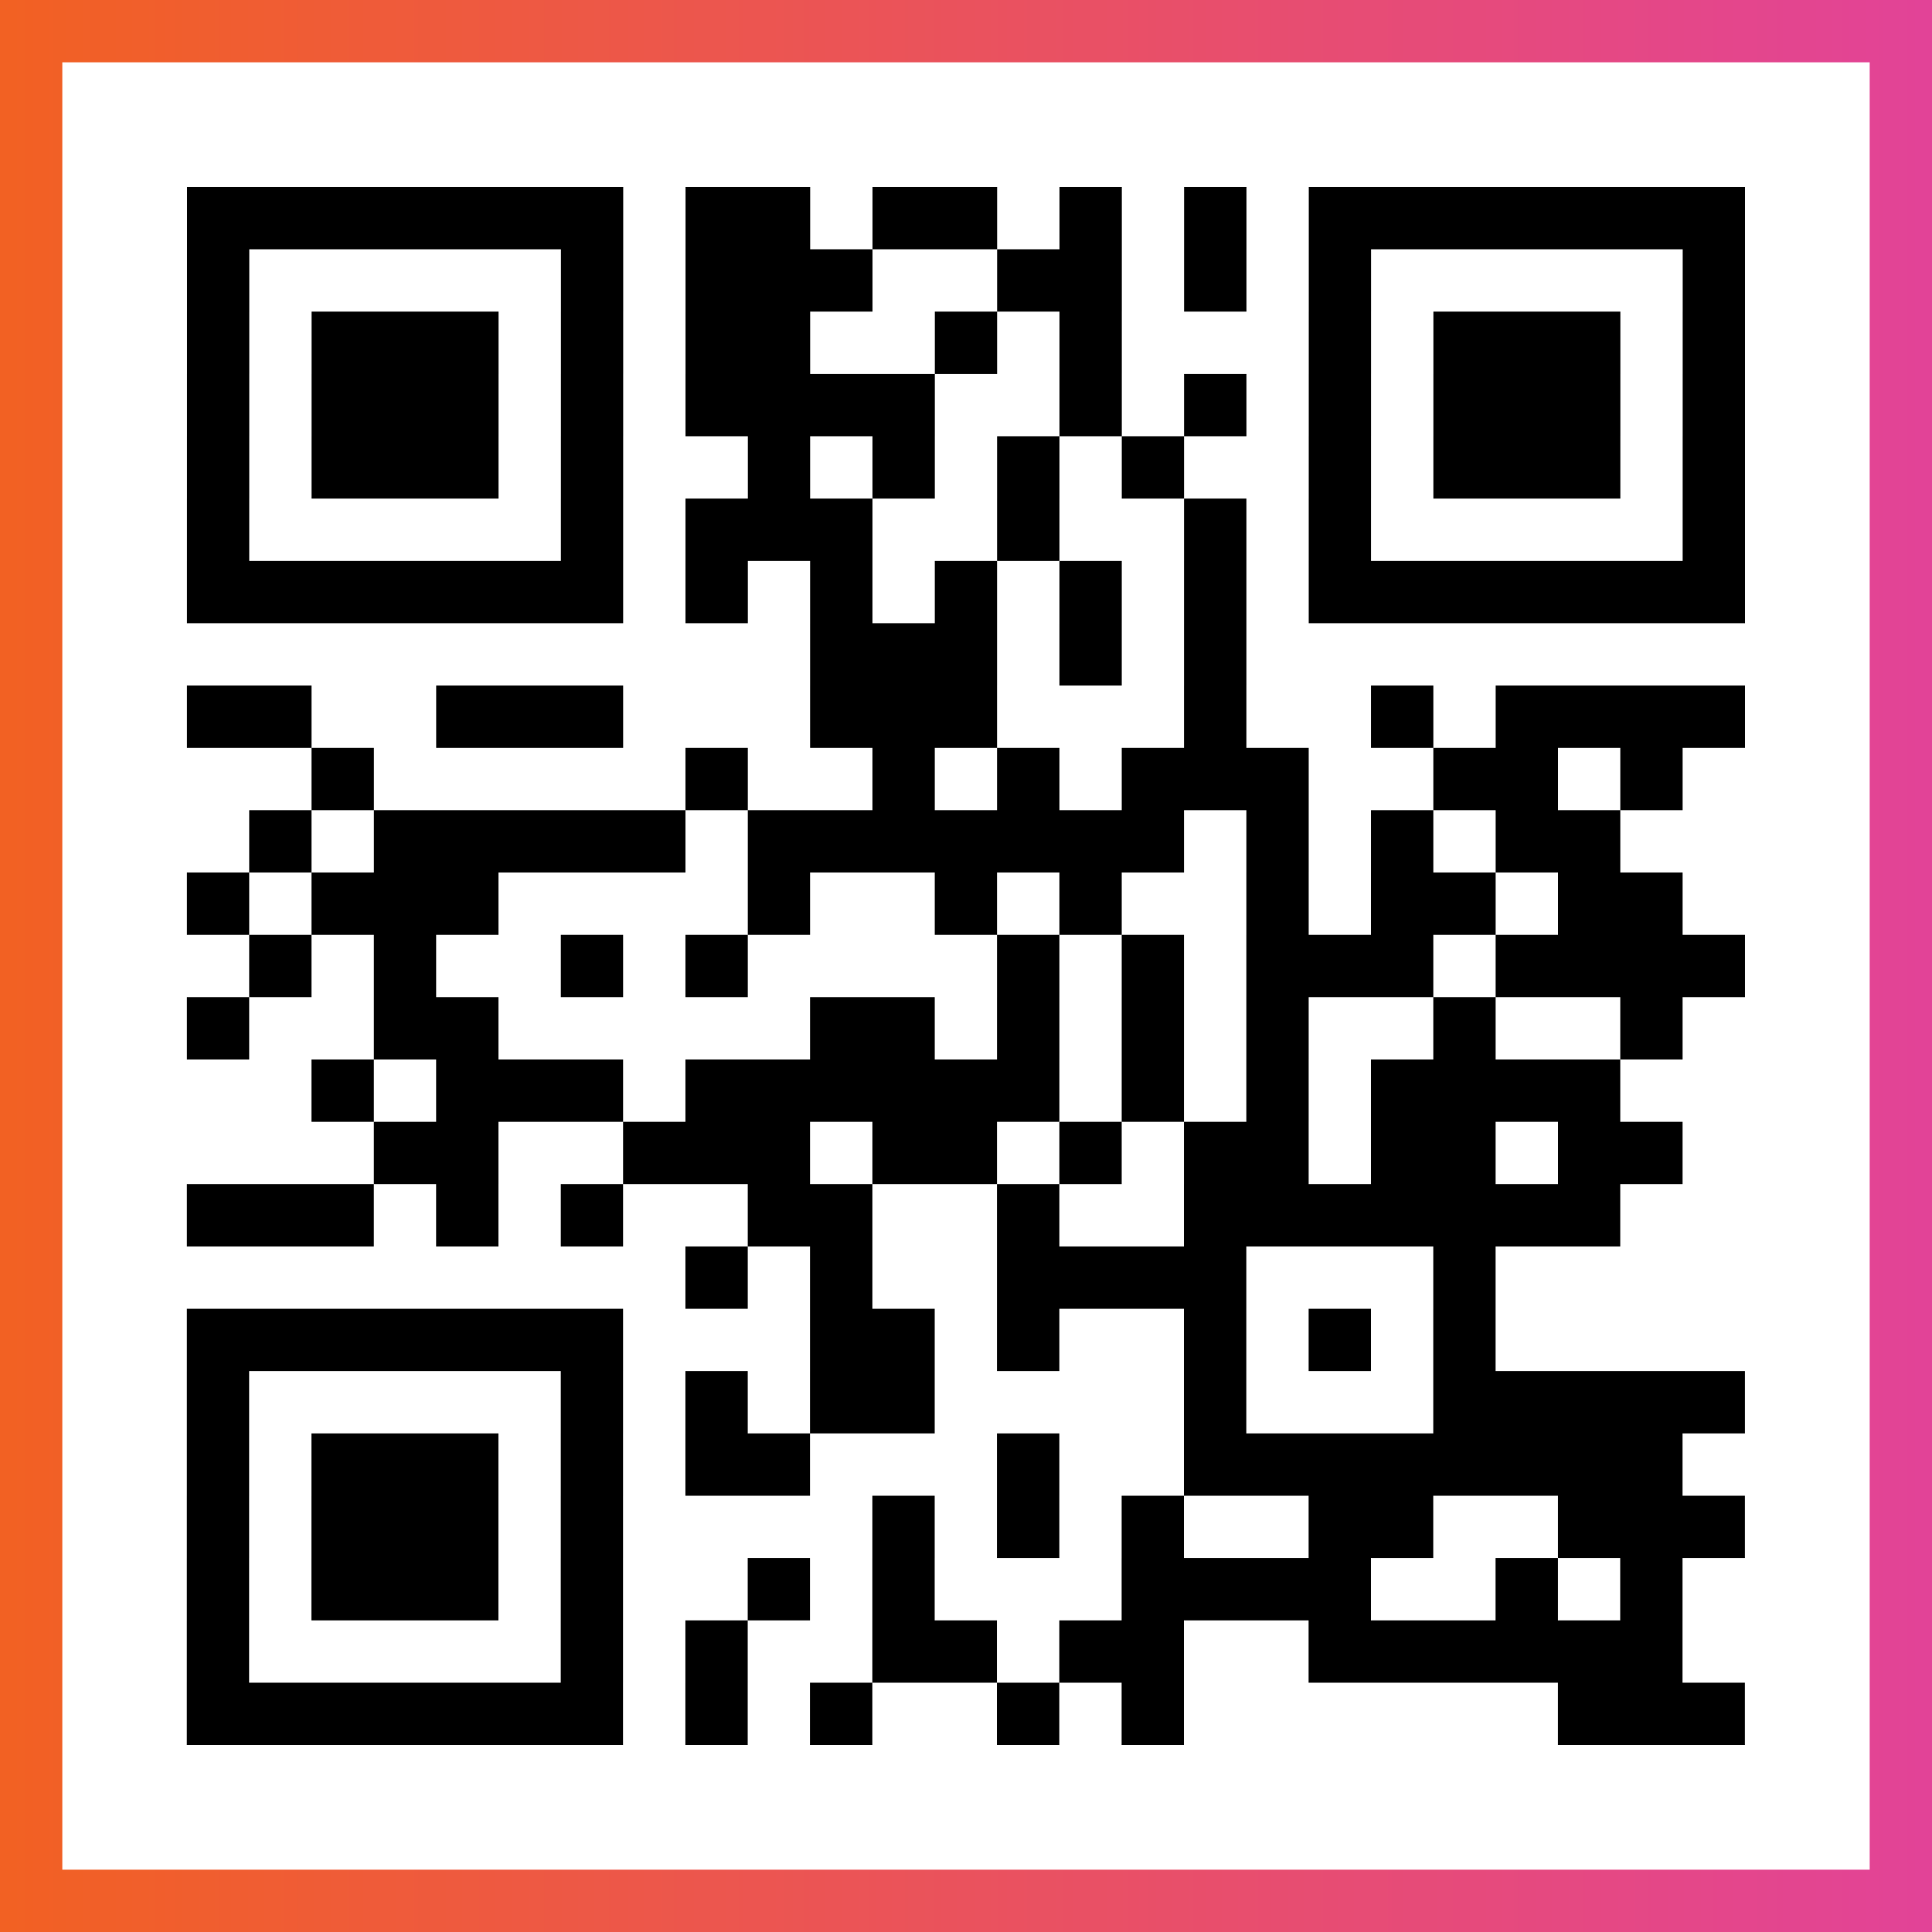
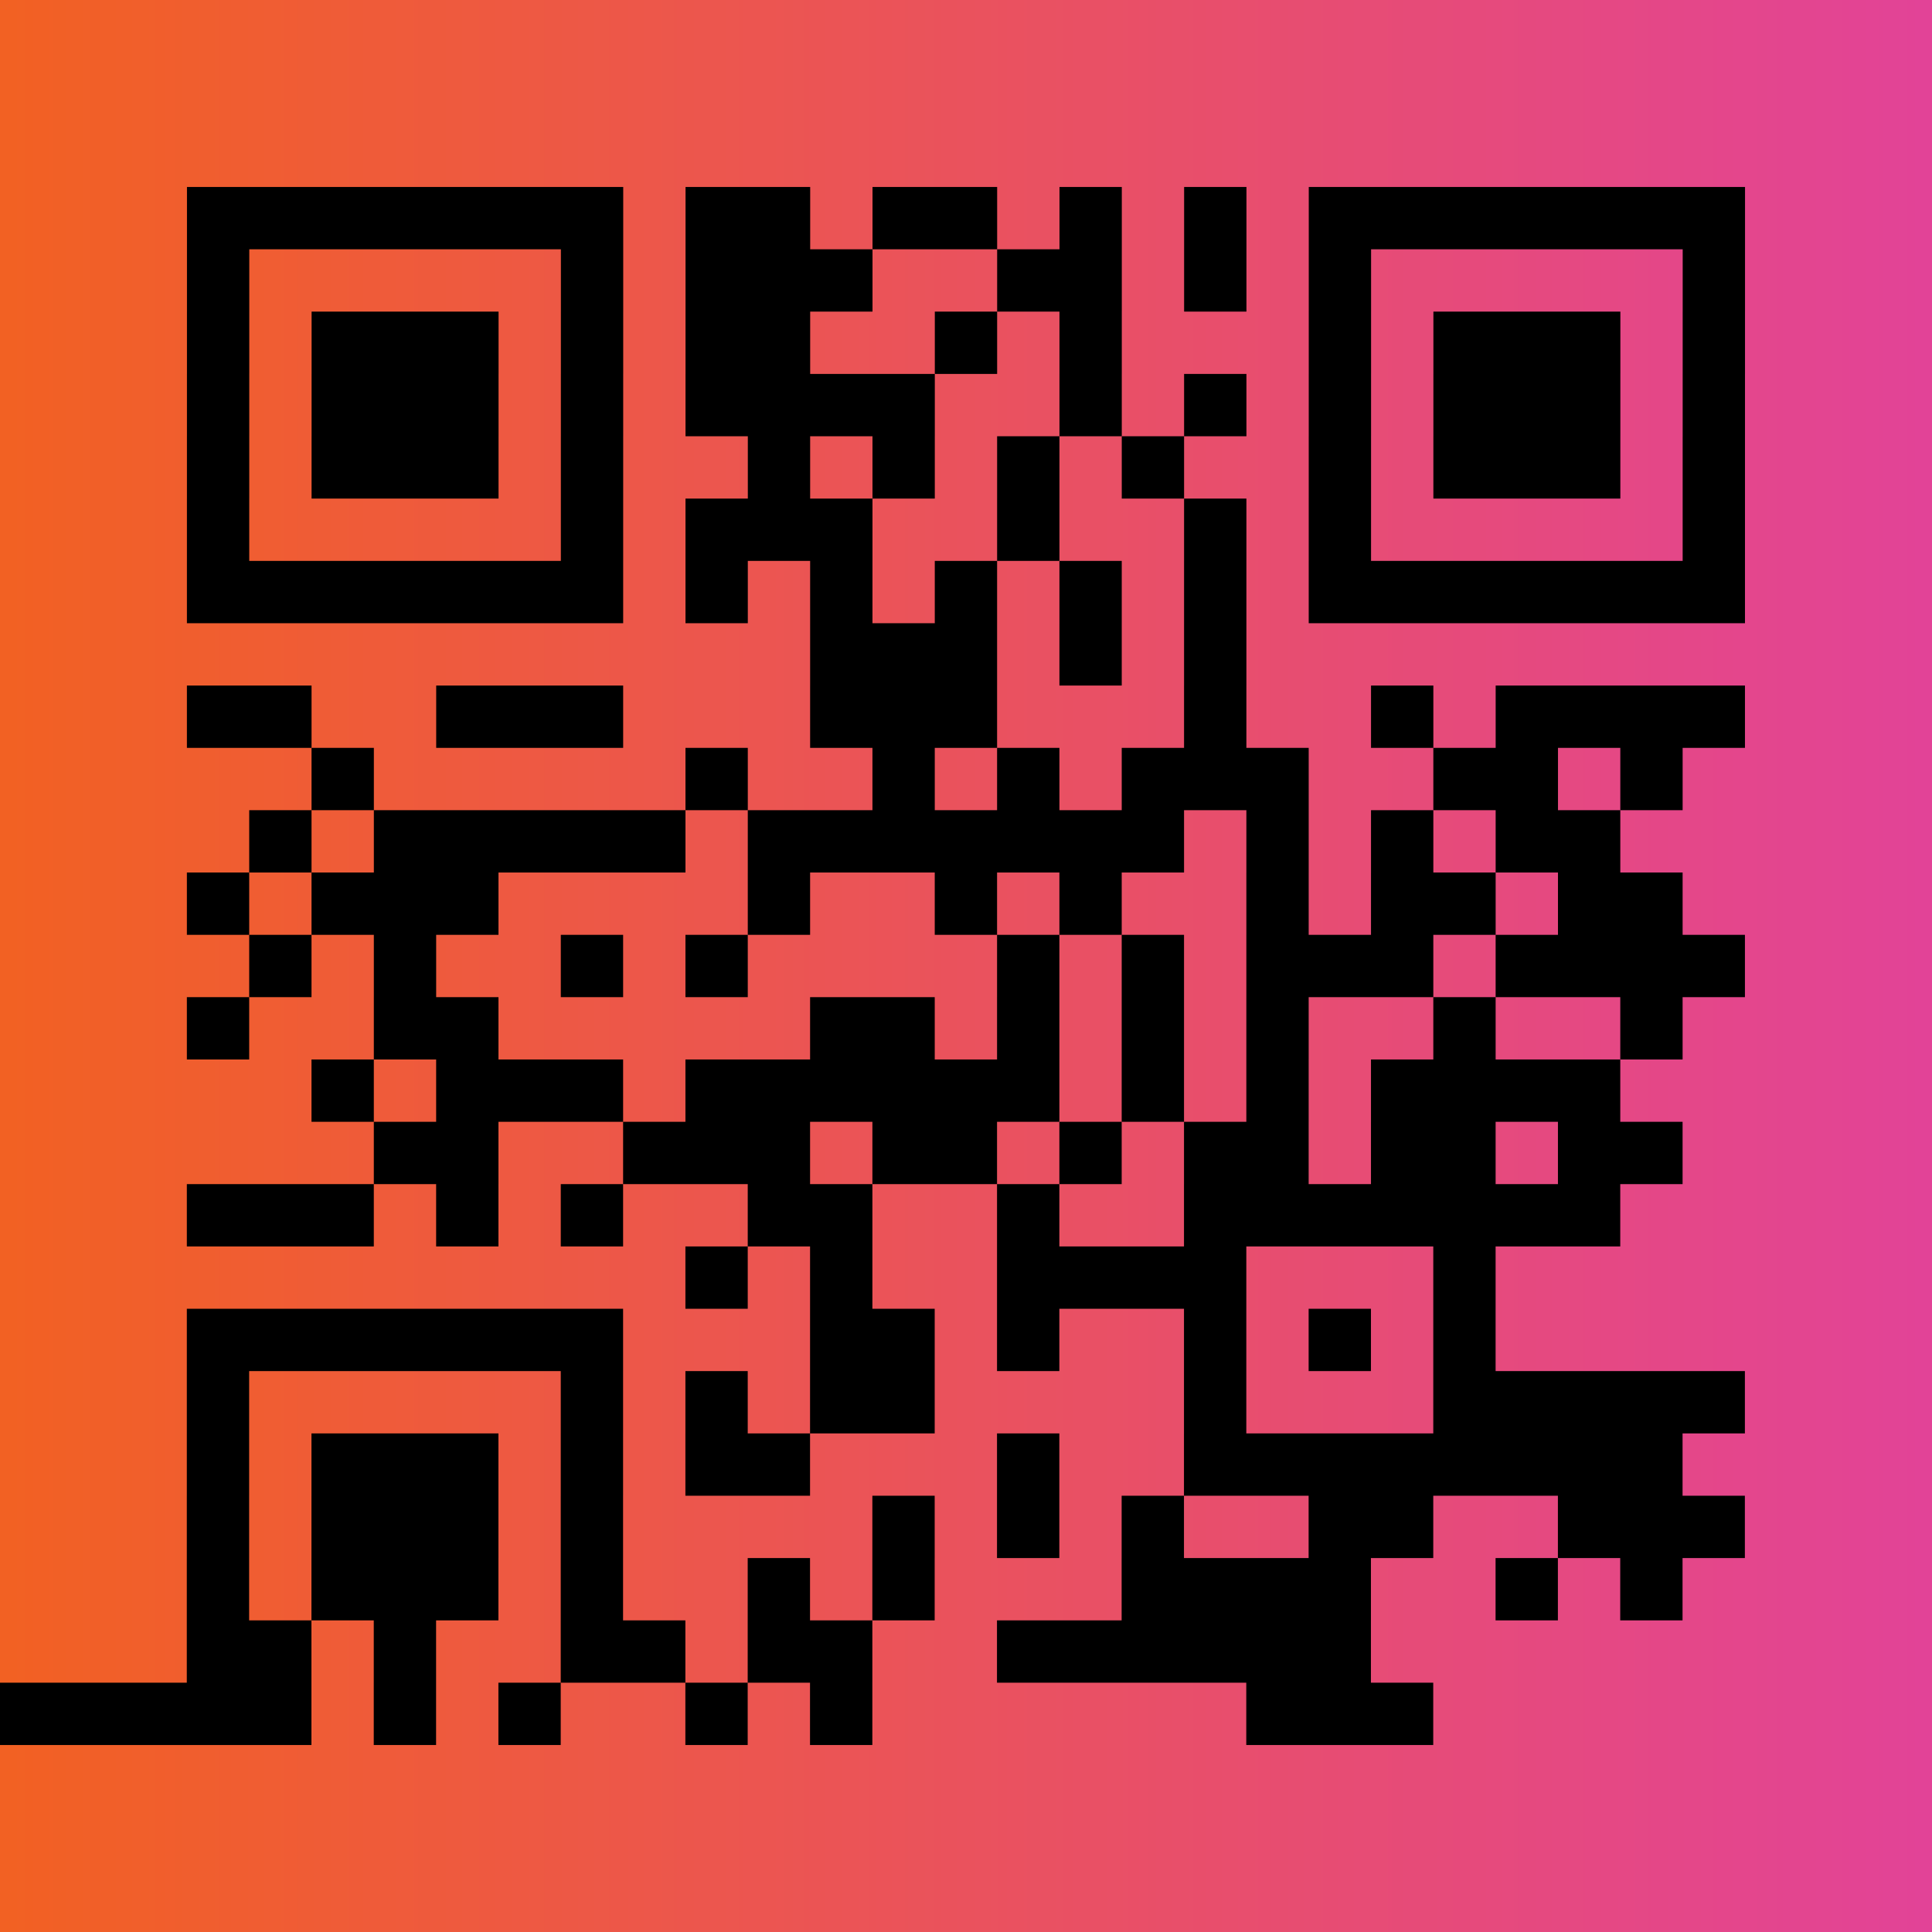
<svg xmlns="http://www.w3.org/2000/svg" viewBox="-1 -1 31 31" width="93" height="93">
  <rect x="-1" y="-1" width="31" height="31" fill="#333333" stroke="none" />
  <defs>
    <linearGradient id="primary">
      <stop class="start" offset="0%" stop-color="#f26122" />
      <stop class="stop" offset="100%" stop-color="#e24398" />
    </linearGradient>
  </defs>
  <rect x="-1" y="-1" width="31" height="31" fill="url(#primary)" />
-   <rect x="0" y="0" width="29" height="29" fill="#fff" />
-   <path stroke="#000" d="M2 2.5h7m1 0h2m1 0h2m1 0h1m1 0h1m1 0h7m-25 1h1m5 0h1m1 0h3m2 0h2m1 0h1m1 0h1m5 0h1m-25 1h1m1 0h3m1 0h1m1 0h2m2 0h1m1 0h1m3 0h1m1 0h3m1 0h1m-25 1h1m1 0h3m1 0h1m1 0h4m2 0h1m1 0h1m1 0h1m1 0h3m1 0h1m-25 1h1m1 0h3m1 0h1m2 0h1m1 0h1m1 0h1m1 0h1m2 0h1m1 0h3m1 0h1m-25 1h1m5 0h1m1 0h3m2 0h1m2 0h1m1 0h1m5 0h1m-25 1h7m1 0h1m1 0h1m1 0h1m1 0h1m1 0h1m1 0h7m-15 1h3m1 0h1m1 0h1m-17 1h2m2 0h3m3 0h3m3 0h1m2 0h1m1 0h4m-23 1h1m5 0h1m2 0h1m1 0h1m1 0h3m2 0h2m1 0h1m-23 1h1m1 0h5m1 0h7m1 0h1m1 0h1m1 0h2m-23 1h1m1 0h3m4 0h1m2 0h1m1 0h1m2 0h1m1 0h2m1 0h2m-23 1h1m1 0h1m2 0h1m1 0h1m4 0h1m1 0h1m1 0h3m1 0h4m-25 1h1m2 0h2m5 0h2m1 0h1m1 0h1m1 0h1m2 0h1m2 0h1m-22 1h1m1 0h3m1 0h6m1 0h1m1 0h1m1 0h4m-20 1h2m2 0h3m1 0h2m1 0h1m1 0h2m1 0h2m1 0h2m-24 1h3m1 0h1m1 0h1m2 0h2m2 0h1m2 0h7m-15 1h1m1 0h1m2 0h4m3 0h1m-21 1h7m3 0h2m1 0h1m2 0h1m1 0h1m1 0h1m-21 1h1m5 0h1m1 0h1m1 0h2m4 0h1m3 0h5m-25 1h1m1 0h3m1 0h1m1 0h2m3 0h1m2 0h8m-24 1h1m1 0h3m1 0h1m4 0h1m1 0h1m1 0h1m2 0h2m2 0h3m-25 1h1m1 0h3m1 0h1m2 0h1m1 0h1m3 0h4m2 0h1m1 0h1m-24 1h1m5 0h1m1 0h1m2 0h2m1 0h2m2 0h6m-24 1h7m1 0h1m1 0h1m2 0h1m1 0h1m6 0h3" />
+   <path stroke="#000" d="M2 2.5h7m1 0h2m1 0h2m1 0h1m1 0h1m1 0h7m-25 1h1m5 0h1m1 0h3m2 0h2m1 0h1m1 0h1m5 0h1m-25 1h1m1 0h3m1 0h1m1 0h2m2 0h1m1 0h1m3 0h1m1 0h3m1 0h1m-25 1h1m1 0h3m1 0h1m1 0h4m2 0h1m1 0h1m1 0h1m1 0h3m1 0h1m-25 1h1m1 0h3m1 0h1m2 0h1m1 0h1m1 0h1m1 0h1m2 0h1m1 0h3m1 0h1m-25 1h1m5 0h1m1 0h3m2 0h1m2 0h1m1 0h1m5 0h1m-25 1h7m1 0h1m1 0h1m1 0h1m1 0h1m1 0h1m1 0h7m-15 1h3m1 0h1m1 0h1m-17 1h2m2 0h3m3 0h3m3 0h1m2 0h1m1 0h4m-23 1h1m5 0h1m2 0h1m1 0h1m1 0h3m2 0h2m1 0h1m-23 1h1m1 0h5m1 0h7m1 0h1m1 0h1m1 0h2m-23 1h1m1 0h3m4 0h1m2 0h1m1 0h1m2 0h1m1 0h2m1 0h2m-23 1h1m1 0h1m2 0h1m1 0h1m4 0h1m1 0h1m1 0h3m1 0h4m-25 1h1m2 0h2m5 0h2m1 0h1m1 0h1m1 0h1m2 0h1m2 0h1m-22 1h1m1 0h3m1 0h6m1 0h1m1 0h1m1 0h4m-20 1h2m2 0h3m1 0h2m1 0h1m1 0h2m1 0h2m1 0h2m-24 1h3m1 0h1m1 0h1m2 0h2m2 0h1m2 0h7m-15 1h1m1 0h1m2 0h4m3 0h1m-21 1h7m3 0h2m1 0h1m2 0h1m1 0h1m1 0h1m-21 1h1m5 0h1m1 0h1m1 0h2m4 0h1m3 0h5m-25 1h1m1 0h3m1 0h1m1 0h2m3 0h1m2 0h8m-24 1h1m1 0h3m1 0h1m4 0h1m1 0h1m1 0h1m2 0h2m2 0h3m-25 1h1m1 0h3m1 0h1m2 0h1m1 0h1m3 0h4m2 0h1m1 0h1m-24 1h1h1m1 0h1m2 0h2m1 0h2m2 0h6m-24 1h7m1 0h1m1 0h1m2 0h1m1 0h1m6 0h3" />
</svg>